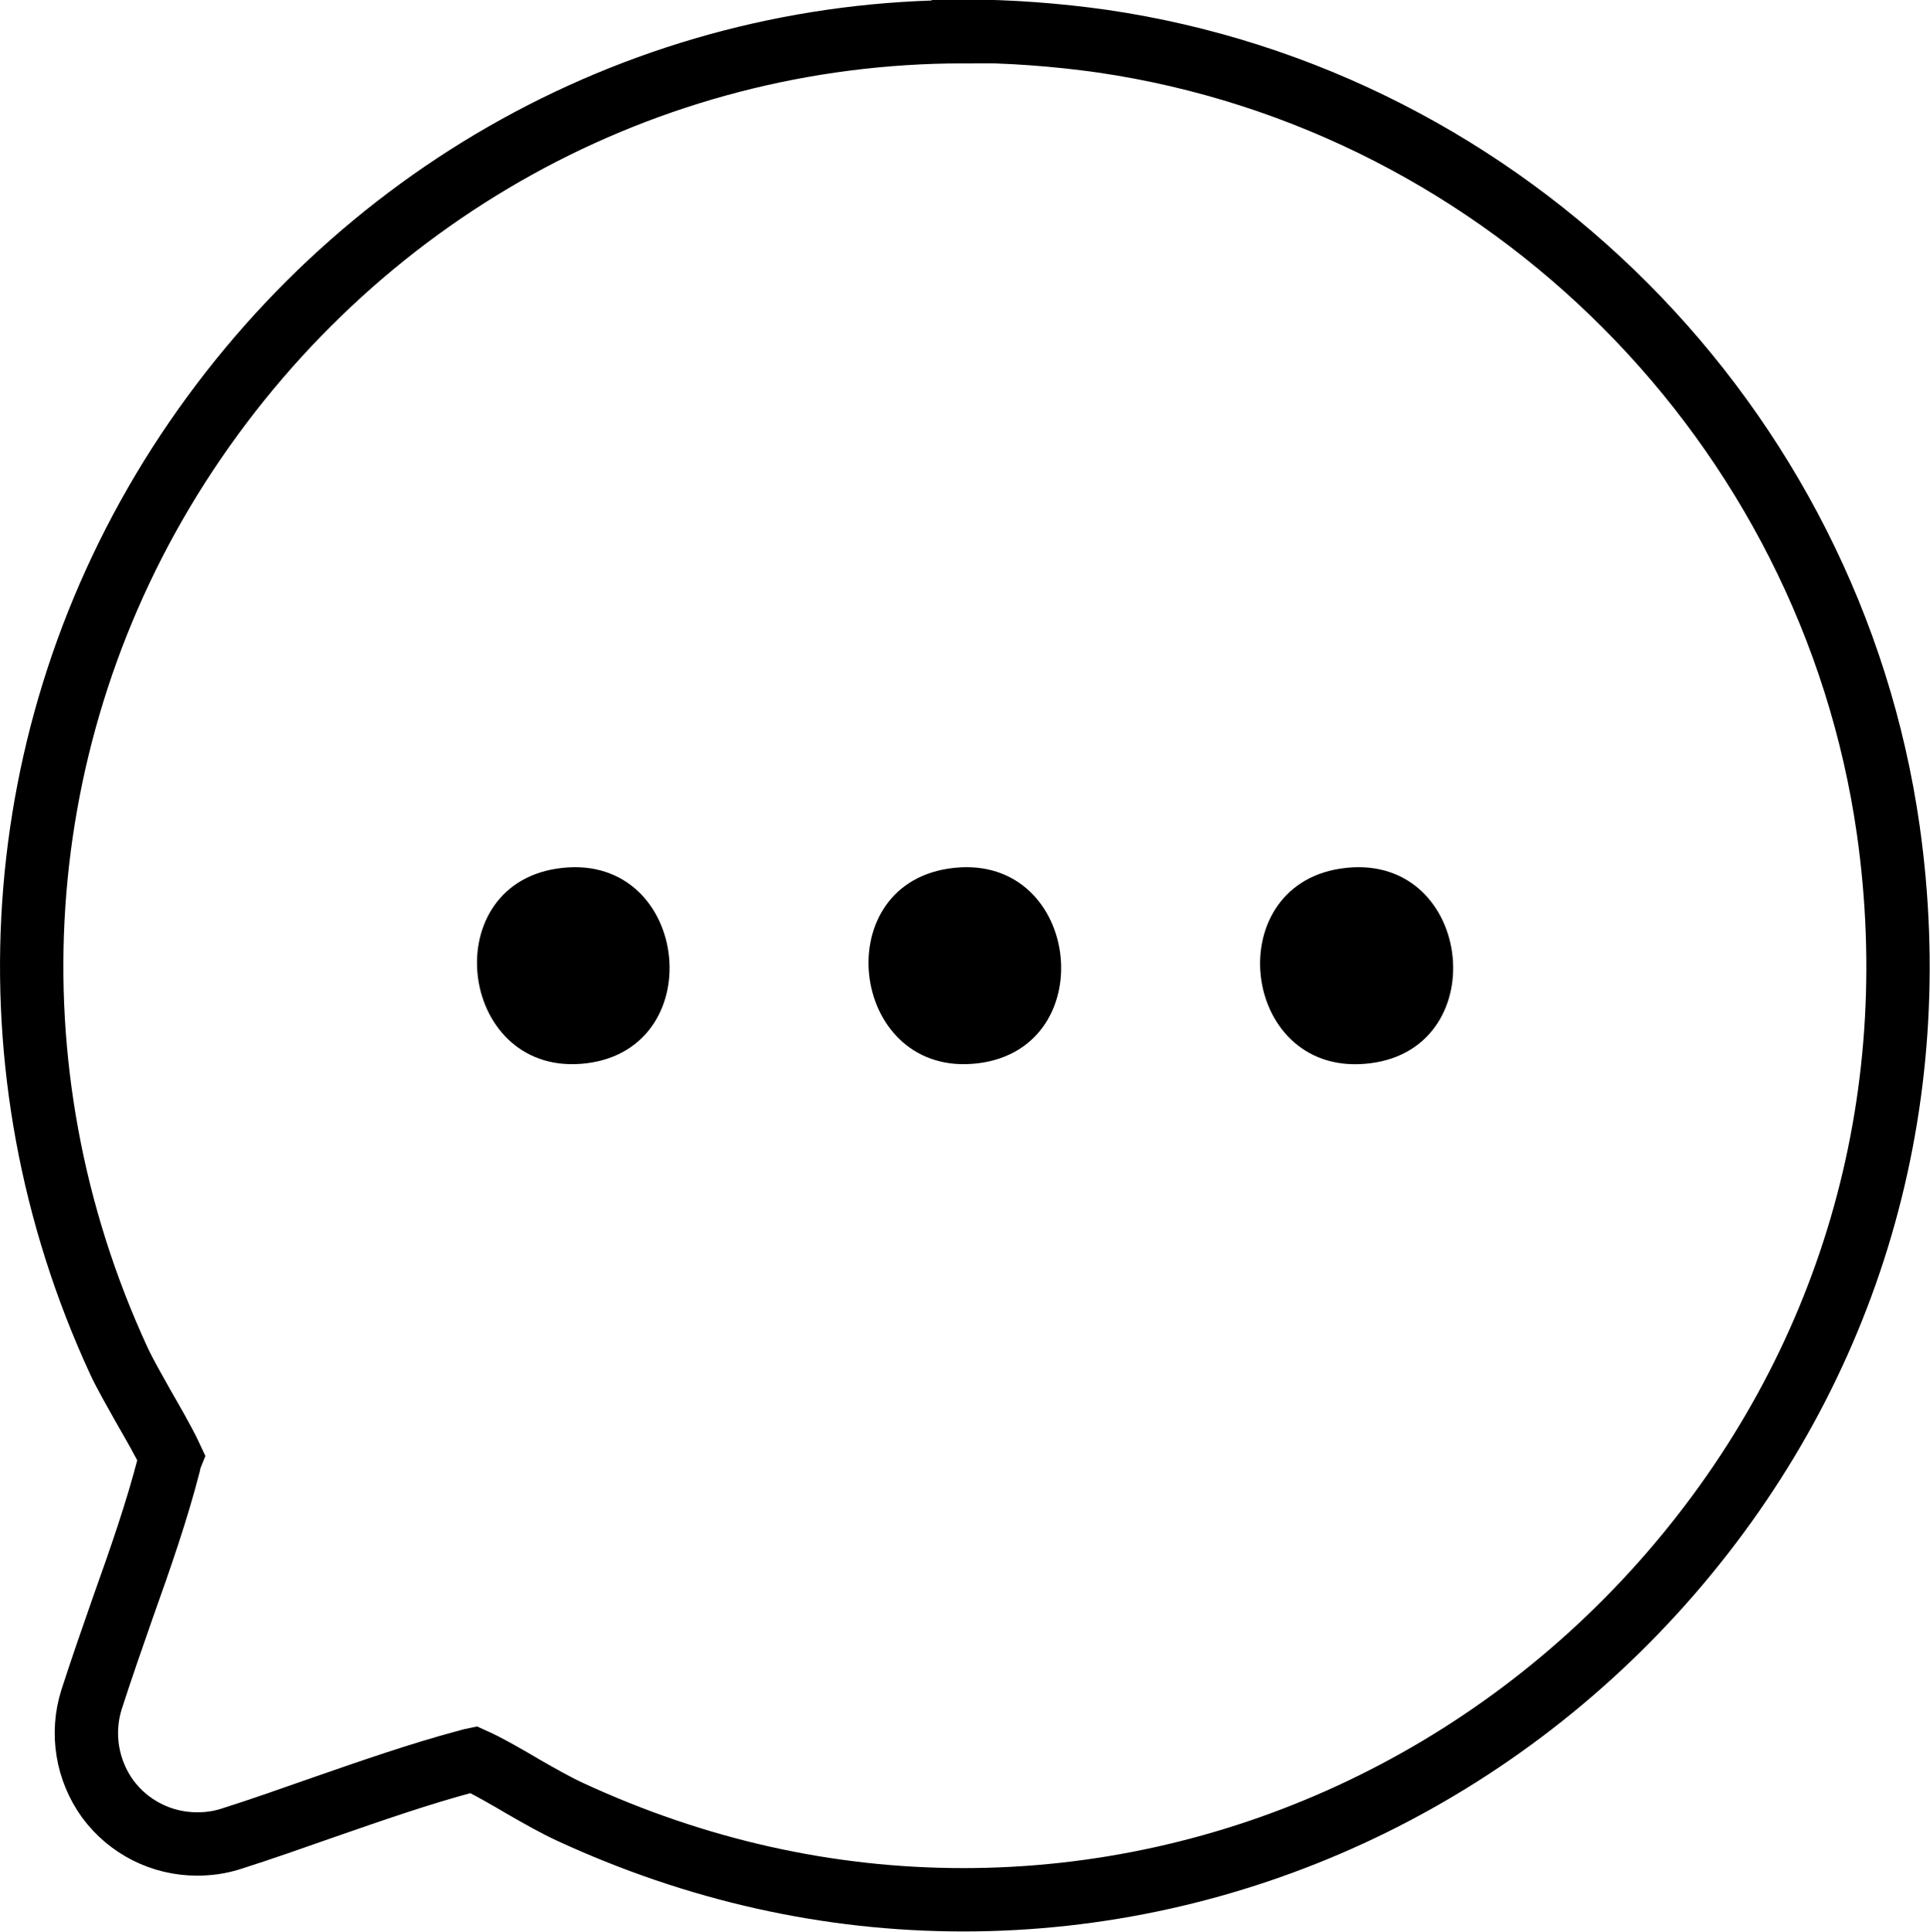
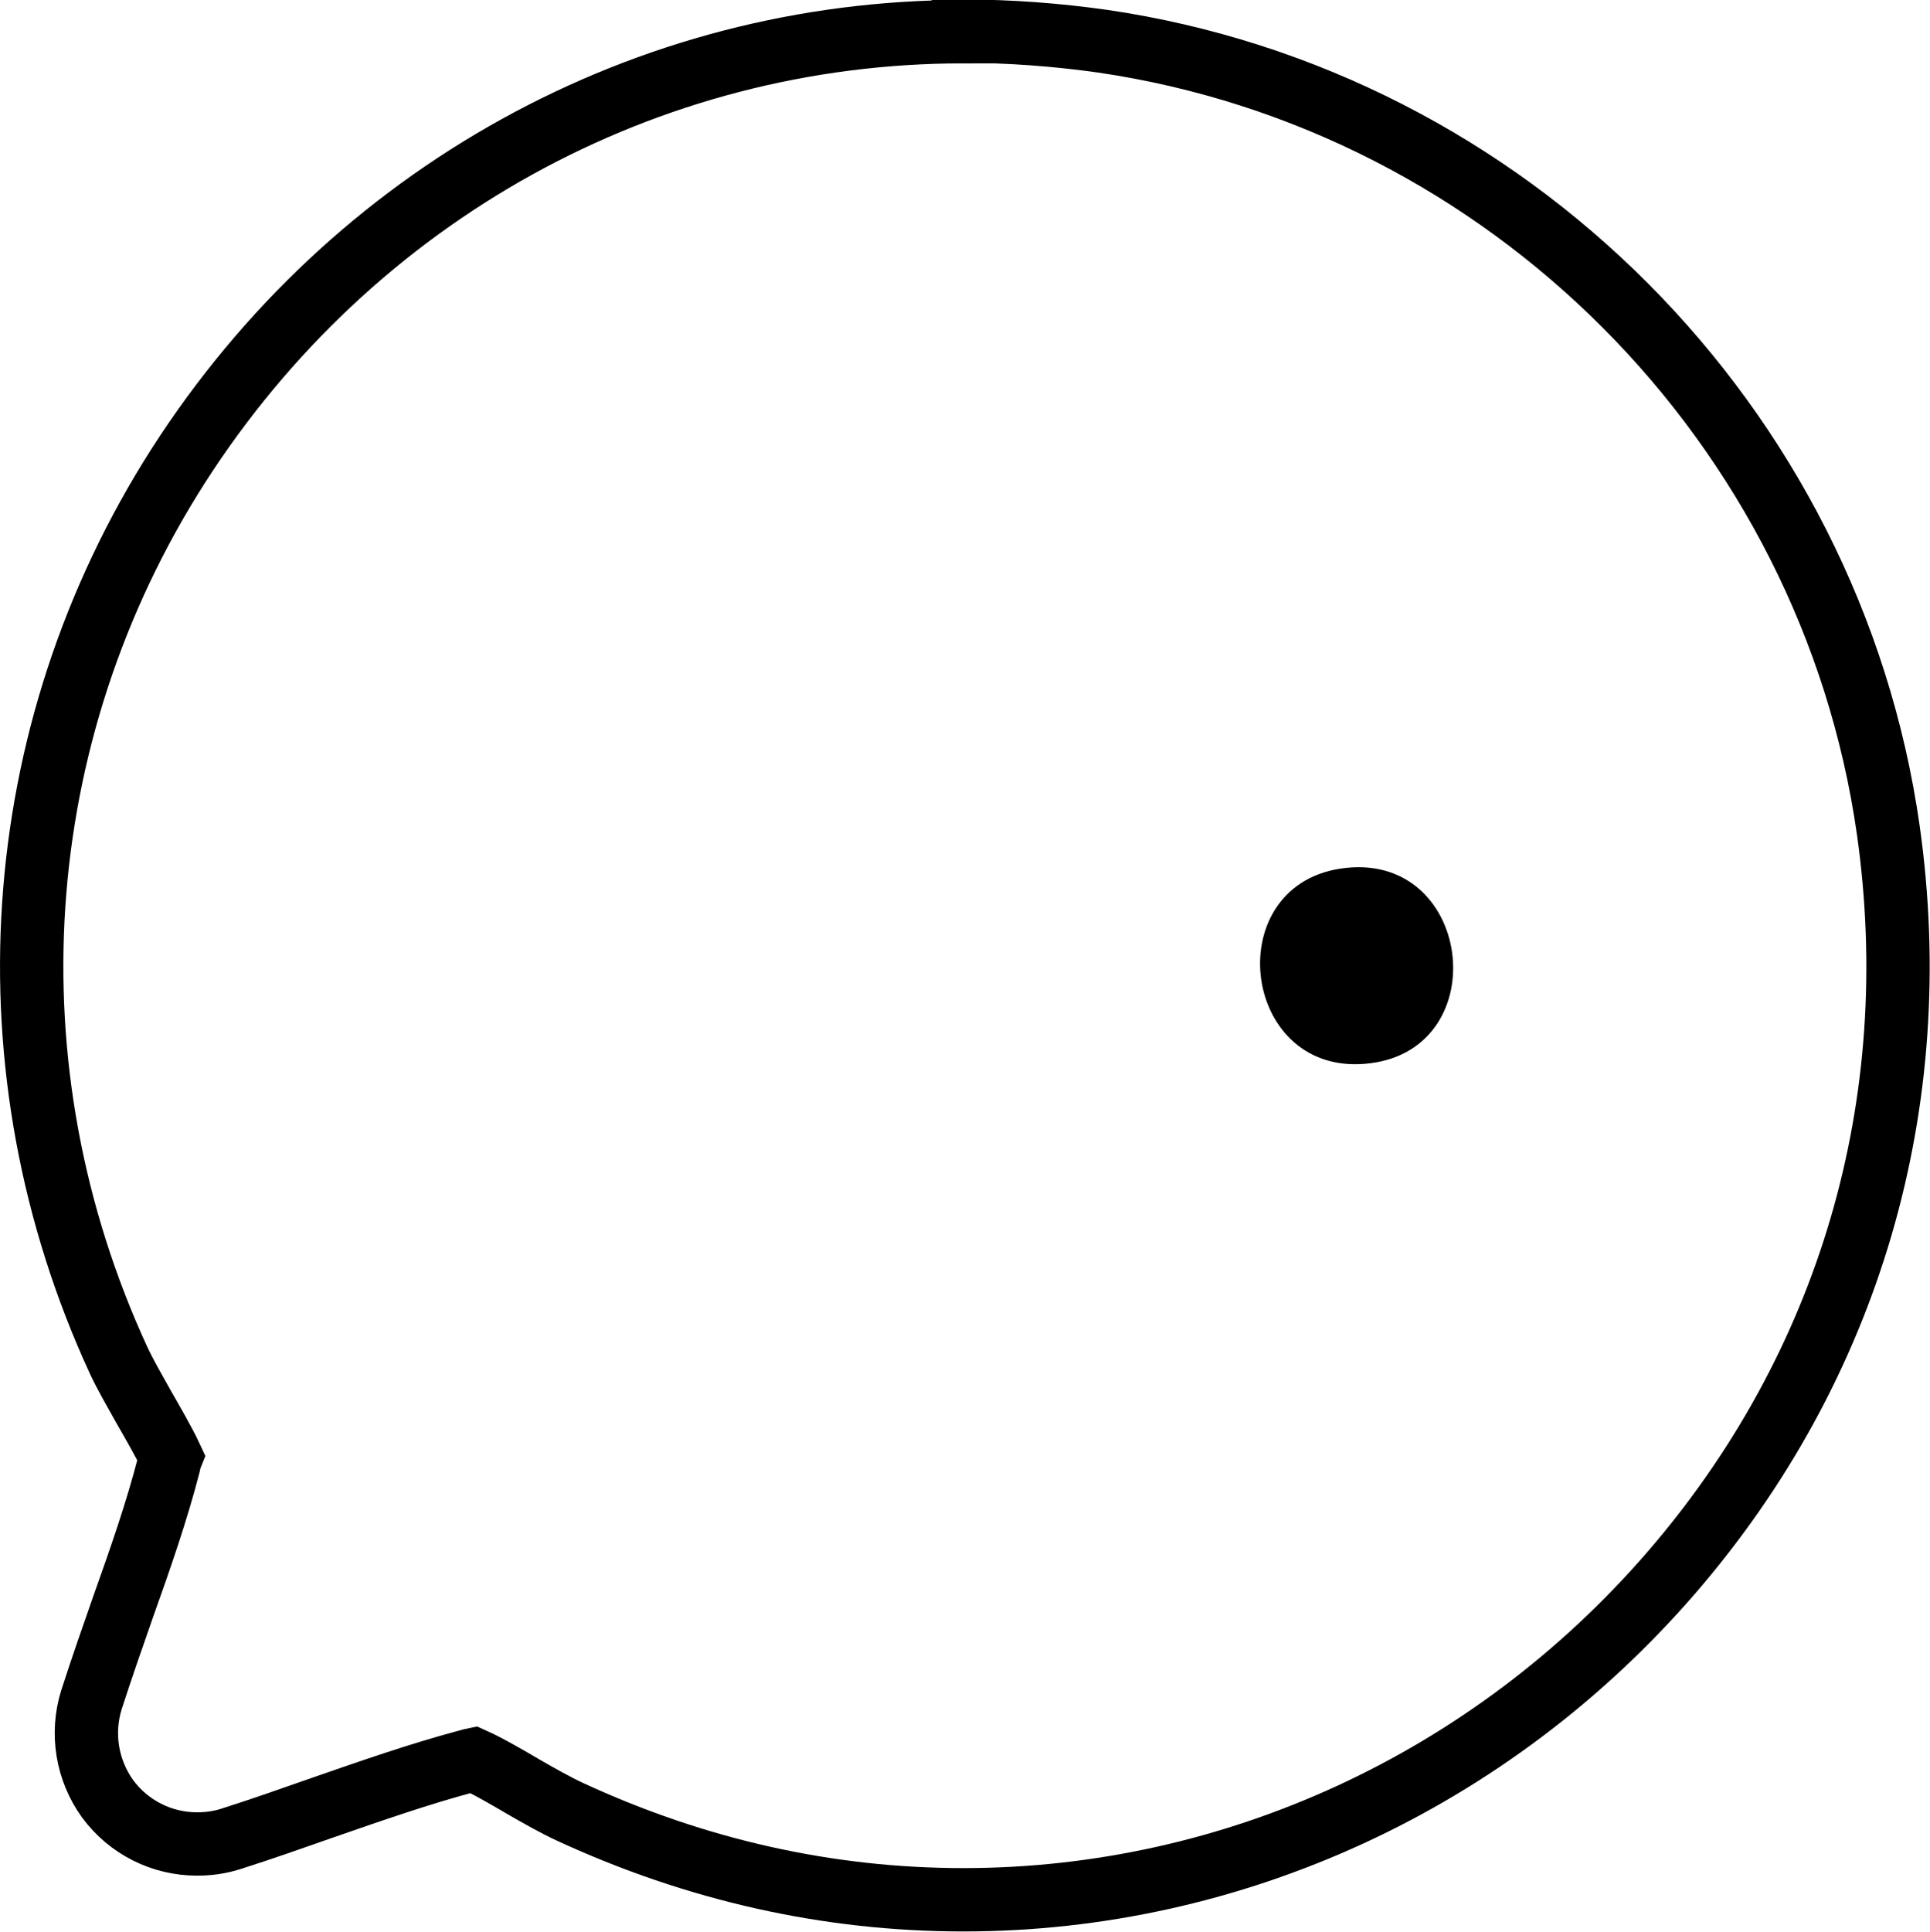
<svg xmlns="http://www.w3.org/2000/svg" id="Layer_2" data-name="Layer 2" viewBox="0 0 38.4 38.43">
  <defs>
    <style>
      .cls-1 {
        fill: none;
        stroke: #000;
        stroke-miterlimit: 10;
        stroke-width: 1.26px;
      }
    </style>
  </defs>
  <g id="Layer_39" data-name="Layer 39">
    <g>
      <path class="cls-1" d="M19.17.63C12.85.63,7.01,3.86,3.55,9.26.13,14.61-.31,21.27,2.36,27.06c.13.28.31.59.5.93.15.26.41.71.54.99-.02.05-.03.1-.04.15-.24.93-.56,1.85-.91,2.83-.21.6-.43,1.23-.63,1.85-.21.67-.09,1.4.32,1.97.42.57,1.08.9,1.78.9.23,0,.45-.03.67-.1.63-.2,1.25-.42,1.85-.63.98-.34,1.9-.66,2.83-.91.05-.01.1-.03.15-.04.27.12.72.38.99.54.33.19.65.37.93.5,2.51,1.16,5.14,1.75,7.83,1.75,5.36,0,10.49-2.36,14.07-6.49,3.56-4.11,5.1-9.36,4.33-14.79-1.15-8.06-7.57-14.51-15.63-15.69-.92-.13-1.86-.2-2.77-.2h0Z" />
-       <path d="M11.07,17.28c2.63-.41,3.12,3.56.6,3.87s-3.03-3.49-.6-3.87Z" />
-       <path d="M18.86,17.28c2.63-.41,3.12,3.56.6,3.87s-3.03-3.49-.6-3.87Z" />
      <path d="M26.66,17.28c2.63-.41,3.12,3.56.6,3.87-2.55.32-3.03-3.49-.6-3.87Z" />
    </g>
  </g>
</svg>